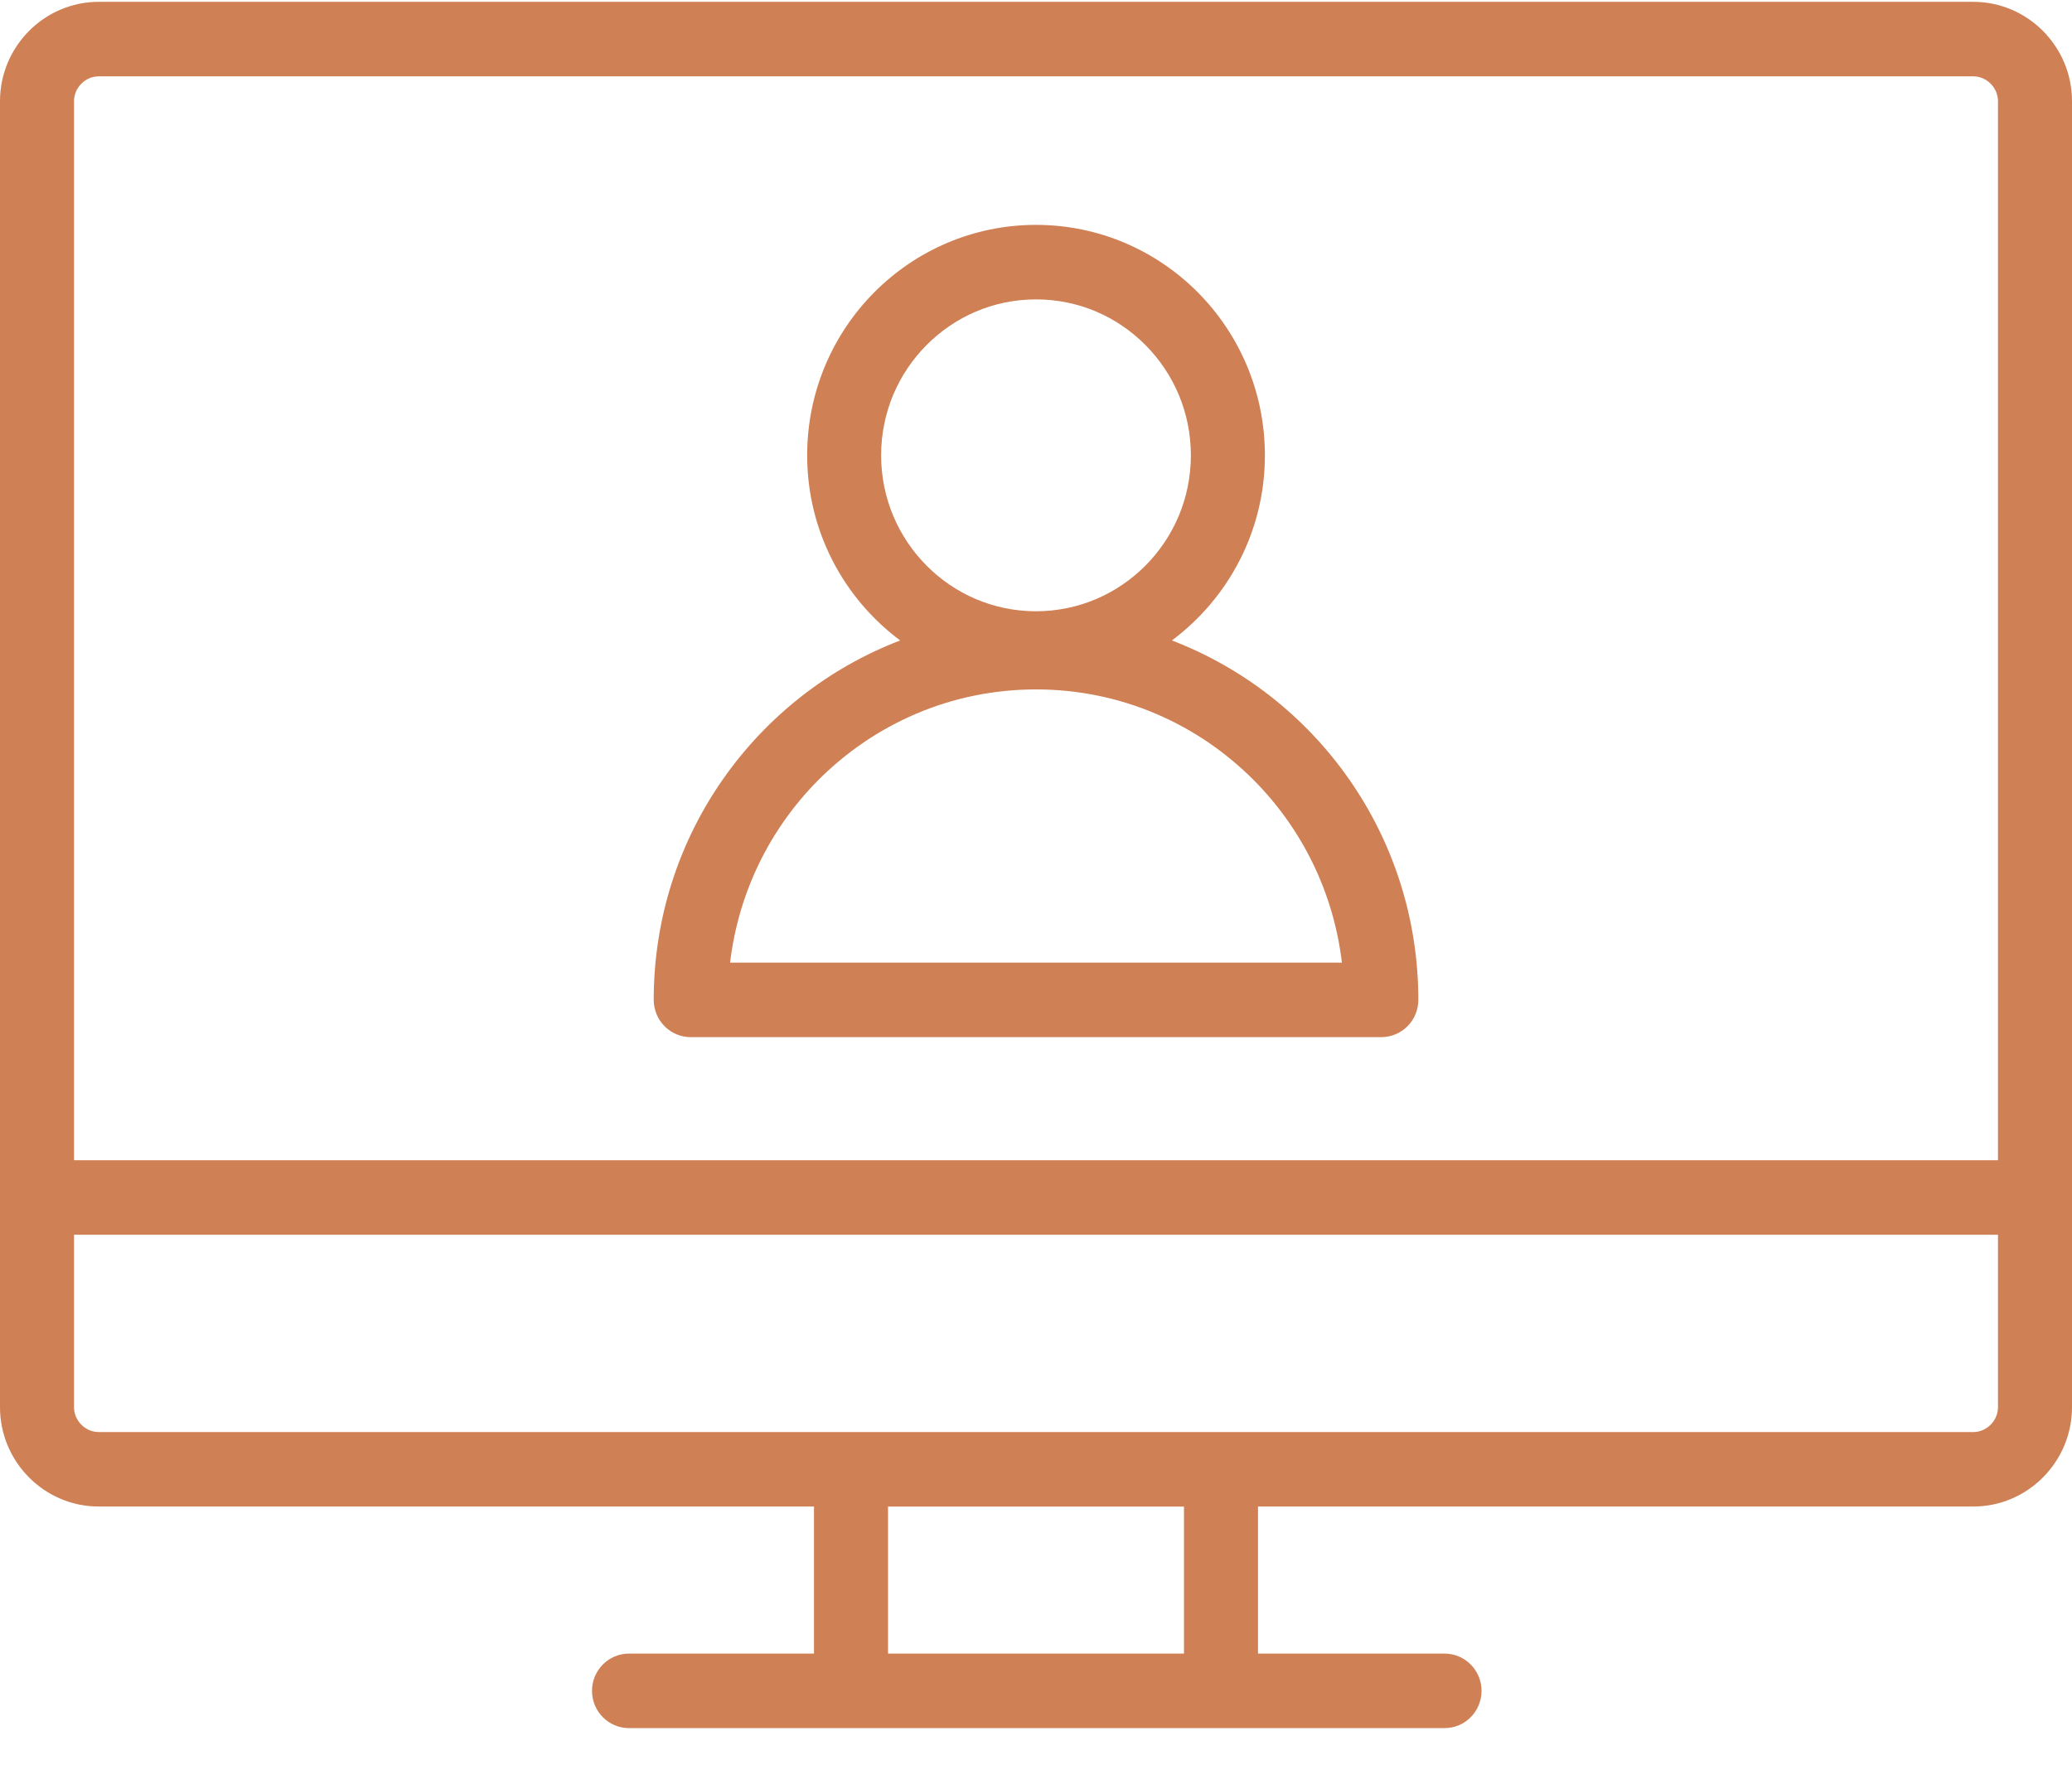
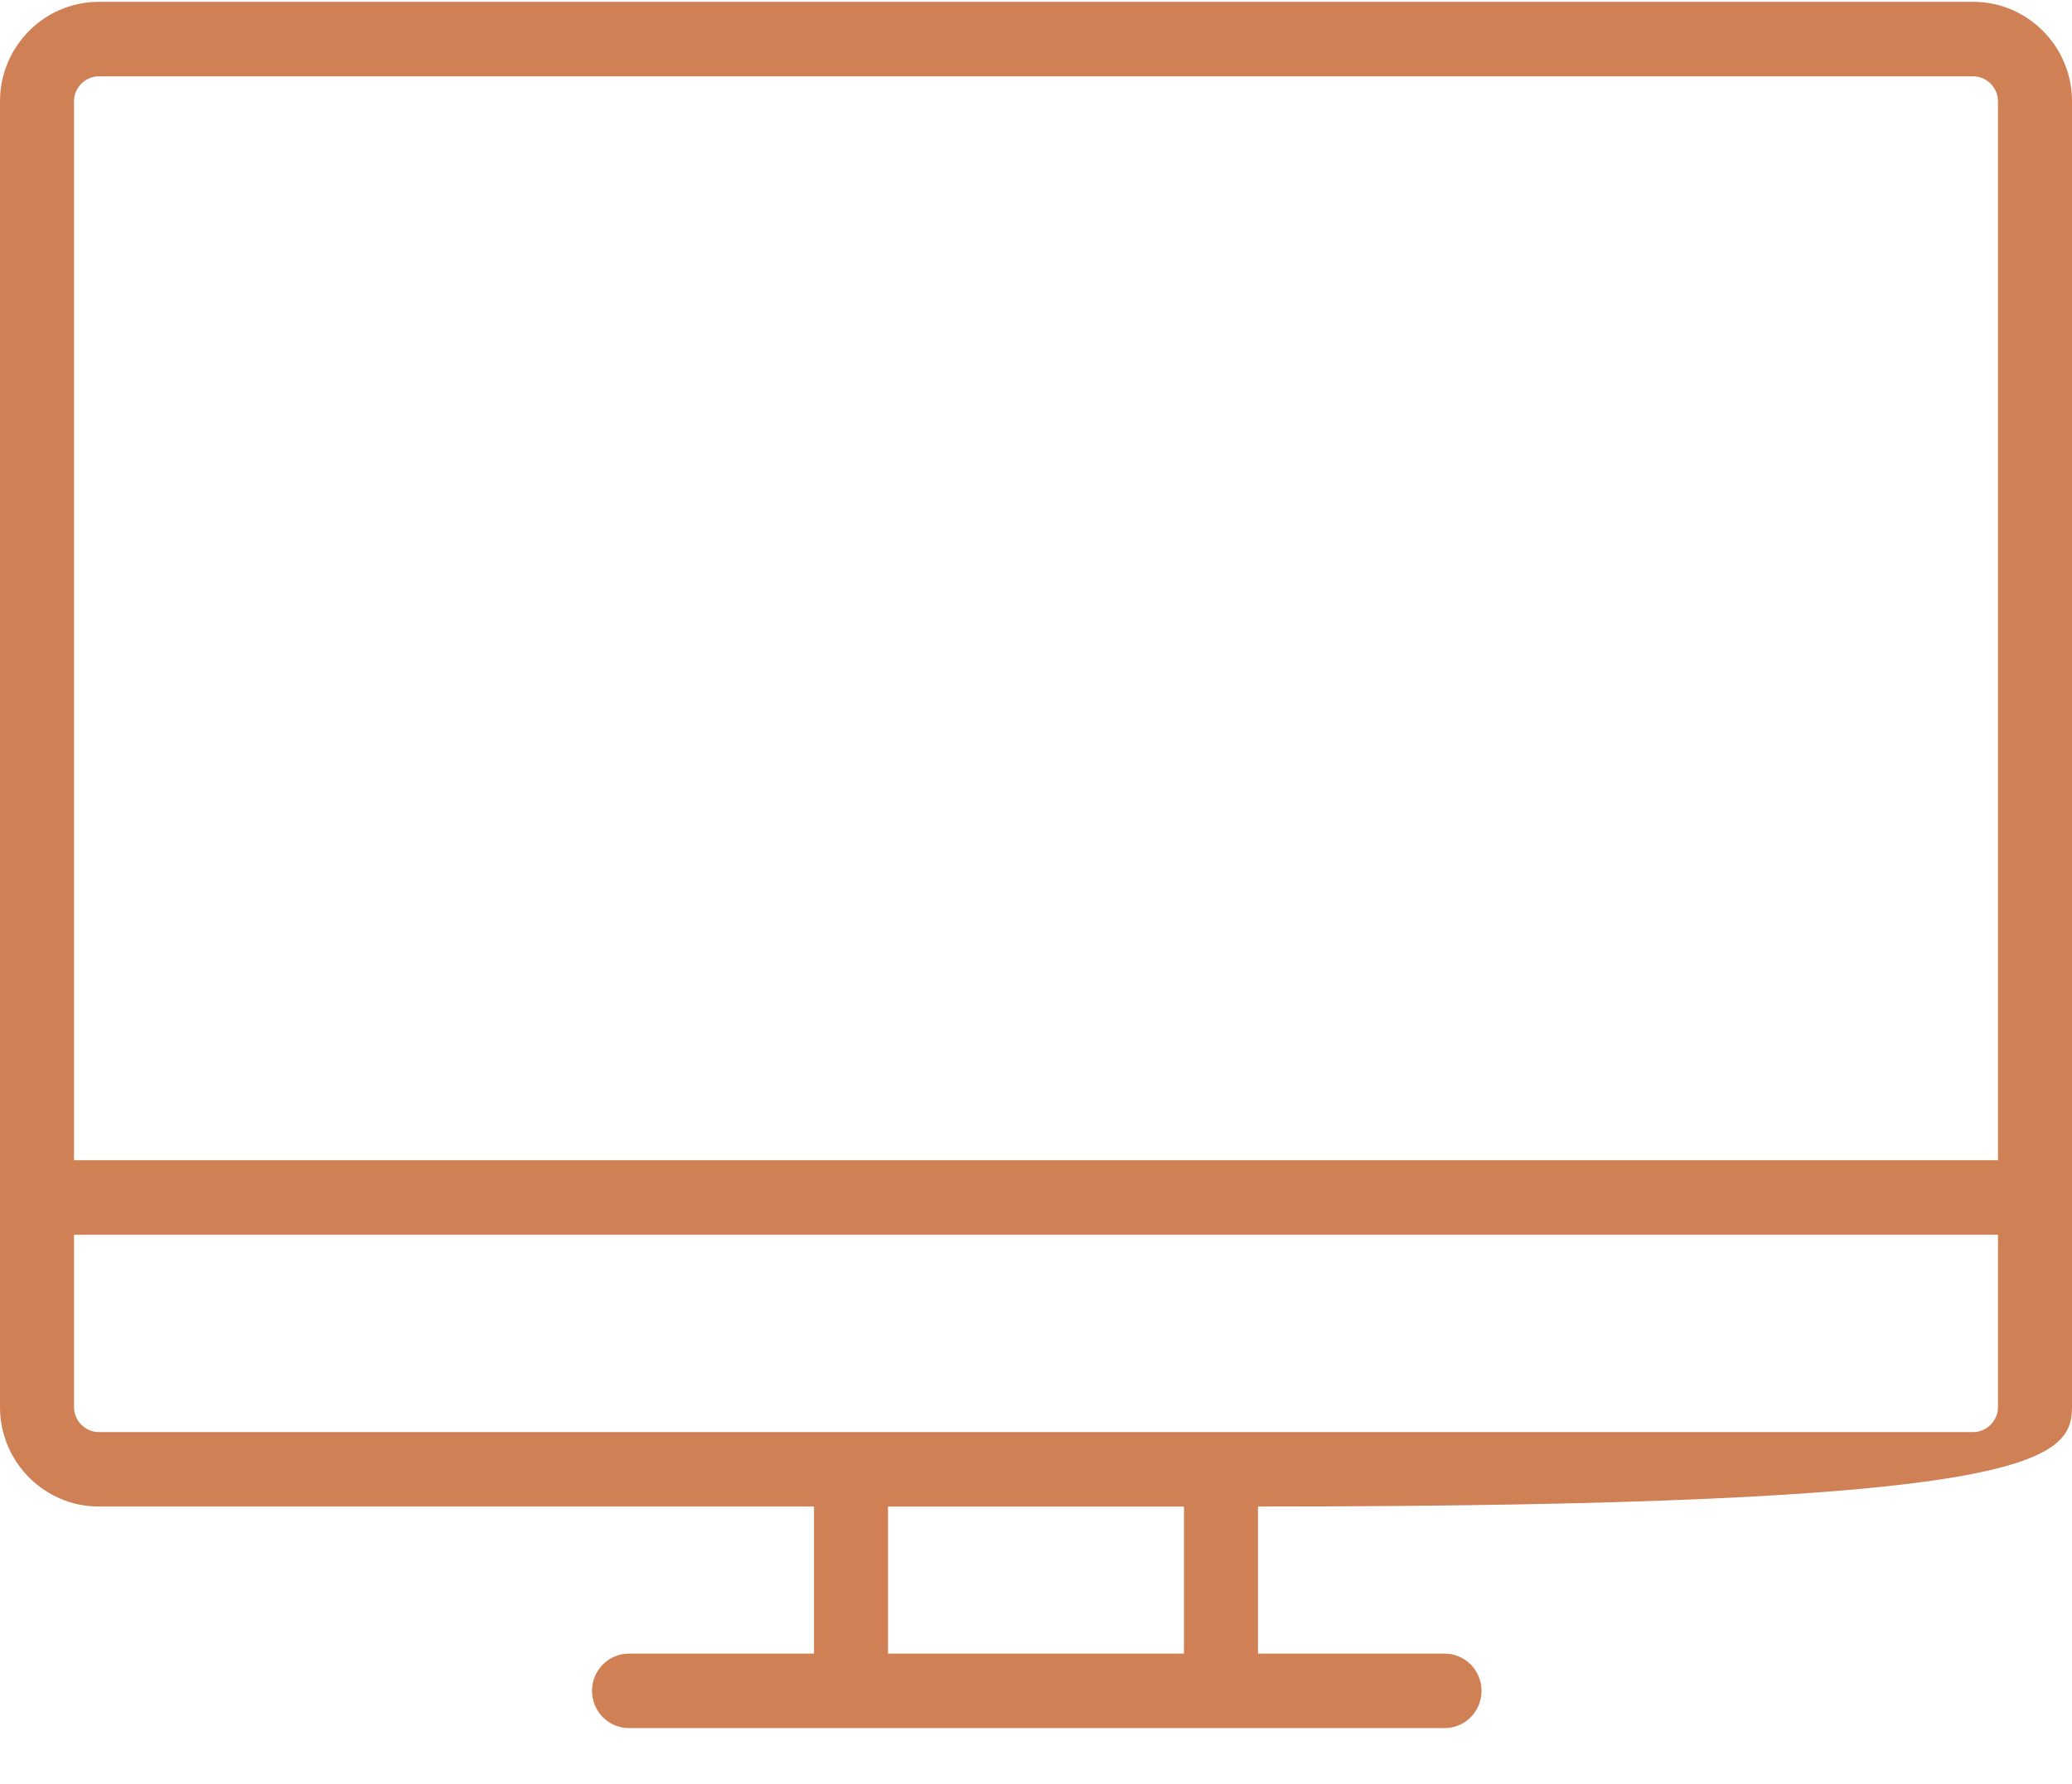
<svg xmlns="http://www.w3.org/2000/svg" width="36px" height="31px" viewBox="0 0 36 31" version="1.1">
  <title>Group 2 Copy</title>
  <desc>Created with Sketch.</desc>
  <g id="Page-1" stroke="none" stroke-width="1" fill="none" fill-rule="evenodd">
    <g id="41Madison_VirtualTabletopShow_What'sHappening" transform="translate(-532, -690)" fill="#CF8054" fill-rule="nonzero">
      <g id="Group-3" transform="translate(530, 689.421)">
        <g id="Group-2-Copy" transform="translate(2, 0.611)">
-           <path d="M34.286,0 L1.714,0 C0.771,0 0,0.777 0,1.726 L0,24.423 C0,25.373 0.771,26.149 1.714,26.149 L14.143,26.149 L14.143,28.705 L10.929,28.705 C10.573,28.705 10.286,28.995 10.286,29.352 C10.286,29.71 10.573,30 10.929,30 L25.098,30 C25.454,30 25.741,29.71 25.741,29.352 C25.741,28.995 25.454,28.705 25.098,28.705 L21.857,28.705 L21.857,26.149 L34.286,26.149 C35.229,26.149 36,25.372 36,24.423 L36,1.726 C36,0.777 35.229,0 34.286,0 Z M1.714,1.295 L34.286,1.295 C34.518,1.295 34.714,1.492 34.714,1.726 L34.714,20.131 L1.286,20.131 L1.286,1.726 C1.286,1.492 1.482,1.295 1.714,1.295 Z M20.571,28.705 L15.429,28.705 L15.429,26.15 L20.571,26.15 L20.571,28.705 Z M34.286,24.855 L1.714,24.855 C1.482,24.855 1.286,24.657 1.286,24.423 L1.286,21.426 L34.714,21.426 L34.714,24.423 C34.714,24.657 34.518,24.855 34.286,24.855 Z" id="Shape" />
-           <path d="M12,17.992 L24,17.992 C24.17,17.992 24.335,17.923 24.455,17.802 C24.575,17.682 24.643,17.515 24.643,17.345 C24.642,14.488 22.862,12.057 20.361,11.098 C21.339,10.368 21.977,9.201 21.977,7.881 C21.976,5.669 20.197,3.877 18,3.876 C15.804,3.877 14.025,5.669 14.024,7.881 C14.025,9.201 14.661,10.368 15.64,11.098 C13.139,12.057 11.358,14.488 11.358,17.345 C11.358,17.515 11.427,17.682 11.546,17.802 C11.666,17.923 11.83,17.992 12,17.992 Z M16.098,5.965 C16.587,5.474 17.255,5.171 18,5.171 C18.745,5.171 19.414,5.473 19.902,5.965 C20.391,6.457 20.69,7.13 20.691,7.881 C20.69,8.631 20.391,9.304 19.902,9.797 C19.413,10.288 18.745,10.59 18,10.591 C17.255,10.59 16.587,10.289 16.098,9.797 C15.61,9.305 15.31,8.631 15.309,7.881 C15.31,7.13 15.61,6.457 16.098,5.965 Z M14.212,13.53 C15.184,12.552 16.519,11.949 18,11.949 C19.481,11.949 20.816,12.552 21.788,13.53 C22.615,14.364 23.169,15.466 23.315,16.697 L12.685,16.697 C12.831,15.466 13.385,14.364 14.212,13.53 Z" id="Shape" />
+           <path d="M34.286,0 L1.714,0 C0.771,0 0,0.777 0,1.726 L0,24.423 C0,25.373 0.771,26.149 1.714,26.149 L14.143,26.149 L14.143,28.705 L10.929,28.705 C10.573,28.705 10.286,28.995 10.286,29.352 C10.286,29.71 10.573,30 10.929,30 L25.098,30 C25.454,30 25.741,29.71 25.741,29.352 C25.741,28.995 25.454,28.705 25.098,28.705 L21.857,28.705 L21.857,26.149 C35.229,26.149 36,25.372 36,24.423 L36,1.726 C36,0.777 35.229,0 34.286,0 Z M1.714,1.295 L34.286,1.295 C34.518,1.295 34.714,1.492 34.714,1.726 L34.714,20.131 L1.286,20.131 L1.286,1.726 C1.286,1.492 1.482,1.295 1.714,1.295 Z M20.571,28.705 L15.429,28.705 L15.429,26.15 L20.571,26.15 L20.571,28.705 Z M34.286,24.855 L1.714,24.855 C1.482,24.855 1.286,24.657 1.286,24.423 L1.286,21.426 L34.714,21.426 L34.714,24.423 C34.714,24.657 34.518,24.855 34.286,24.855 Z" id="Shape" />
        </g>
      </g>
    </g>
  </g>
</svg>